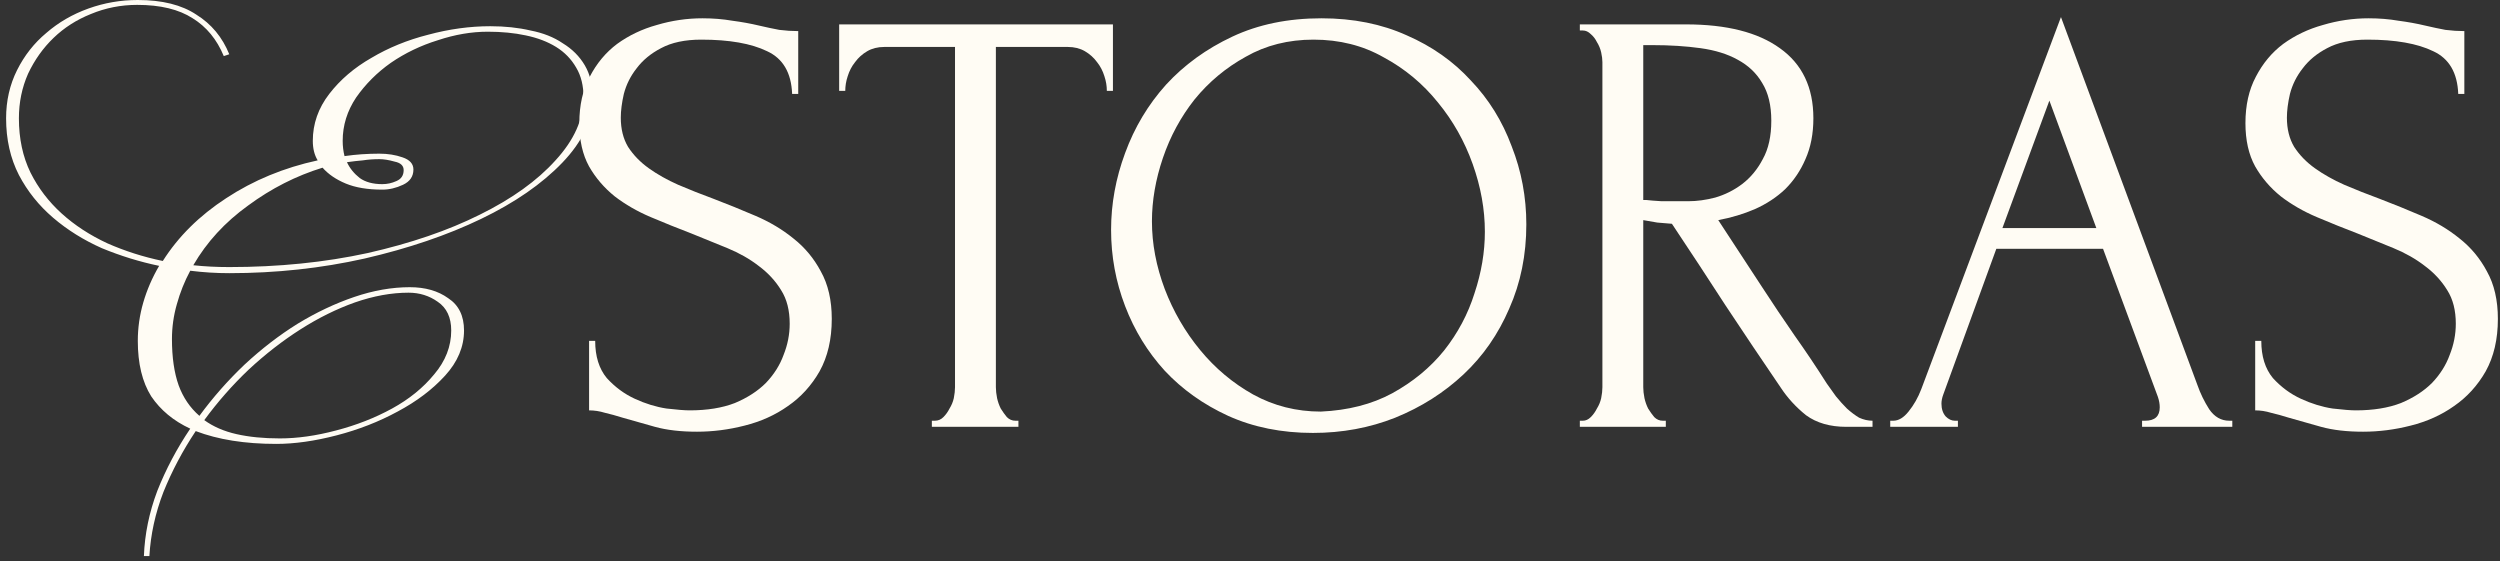
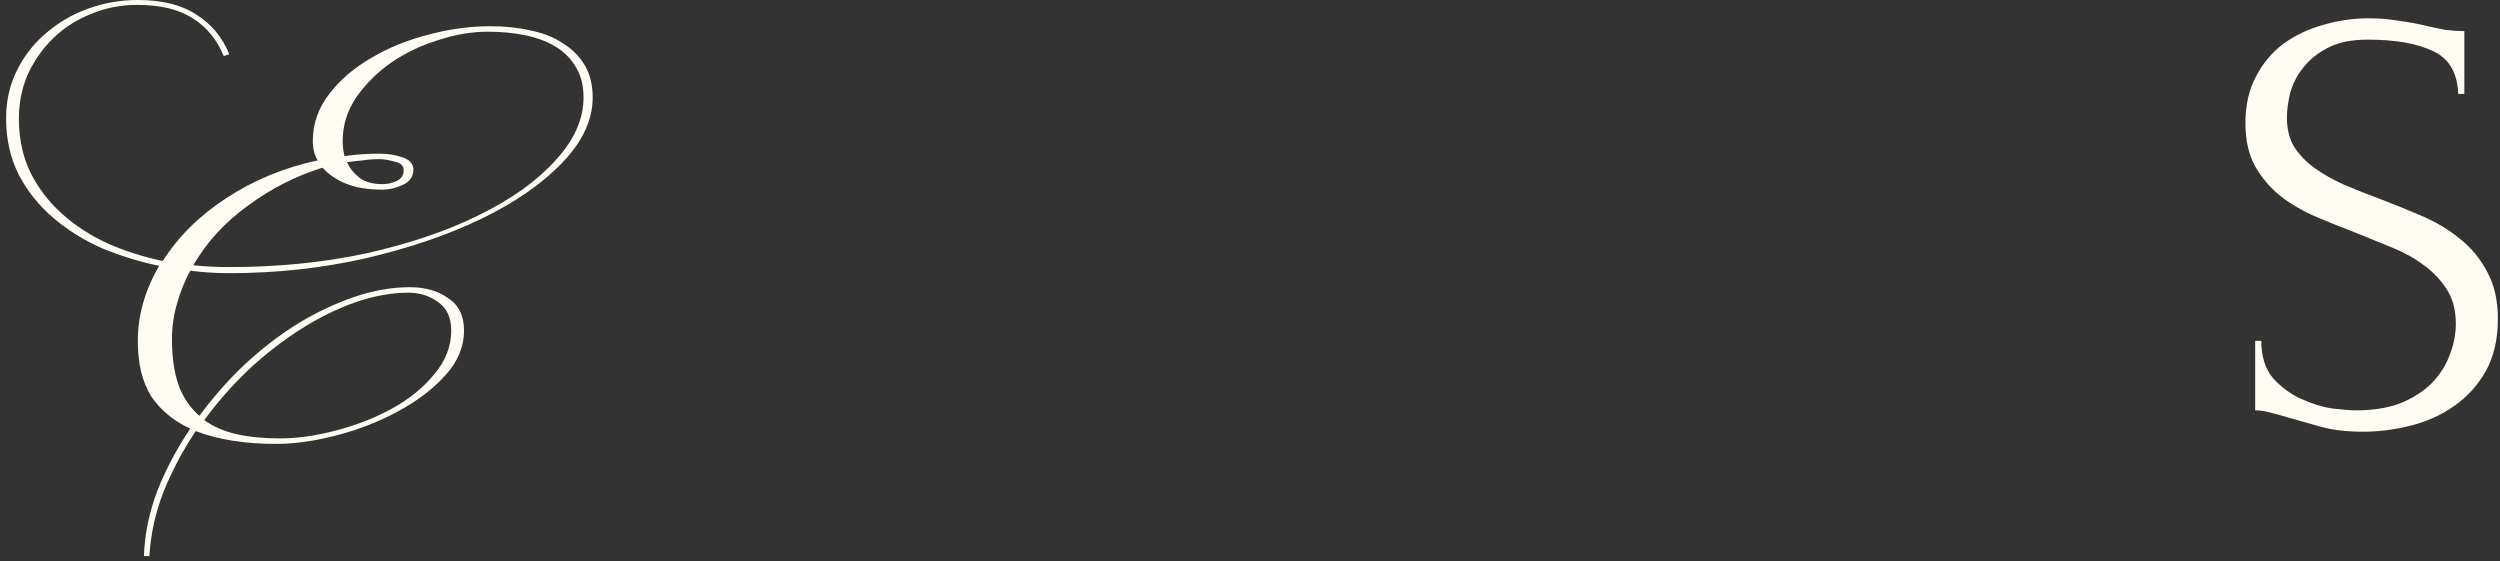
<svg xmlns="http://www.w3.org/2000/svg" width="205" height="46" viewBox="0 0 205 46" fill="none">
  <rect x="0" y="0" width="205" height="46" fill="#333333" stroke="none" />
  <path d="M204.826 26.15C204.826 27.817 204.493 29.25 203.826 30.45C203.159 31.617 202.293 32.567 201.226 33.3C200.193 34.033 199.009 34.567 197.676 34.9C196.376 35.233 195.076 35.4 193.776 35.4C192.443 35.4 191.293 35.267 190.326 35C189.359 34.733 188.476 34.483 187.676 34.25C187.143 34.083 186.659 33.95 186.226 33.85C185.793 33.717 185.359 33.65 184.926 33.65V27.95H185.426C185.426 29.217 185.743 30.233 186.376 31C187.043 31.733 187.809 32.3 188.676 32.7C189.543 33.1 190.409 33.367 191.276 33.5C192.143 33.6 192.776 33.65 193.176 33.65C194.609 33.65 195.843 33.45 196.876 33.05C197.909 32.617 198.759 32.067 199.426 31.4C200.093 30.7 200.576 29.933 200.876 29.1C201.209 28.267 201.376 27.417 201.376 26.55C201.376 25.45 201.143 24.533 200.676 23.8C200.209 23.033 199.593 22.367 198.826 21.8C198.093 21.233 197.243 20.75 196.276 20.35C195.309 19.95 194.326 19.55 193.326 19.15C192.193 18.717 191.076 18.267 189.976 17.8C188.876 17.333 187.893 16.767 187.026 16.1C186.159 15.4 185.459 14.583 184.926 13.65C184.393 12.683 184.126 11.5 184.126 10.1C184.126 8.633 184.409 7.367 184.976 6.3C185.543 5.2 186.293 4.3 187.226 3.6C188.193 2.9 189.276 2.383 190.476 2.05C191.709 1.683 192.959 1.5 194.226 1.5C195.093 1.5 195.909 1.567 196.676 1.7C197.443 1.8 198.176 1.933 198.876 2.1C199.443 2.233 199.993 2.35 200.526 2.45C201.059 2.517 201.576 2.55 202.076 2.55V7.7H201.576C201.509 5.967 200.826 4.8 199.526 4.2C198.226 3.567 196.426 3.25 194.126 3.25C192.793 3.25 191.693 3.483 190.826 3.95C189.993 4.383 189.326 4.933 188.826 5.6C188.326 6.233 187.976 6.933 187.776 7.7C187.609 8.433 187.526 9.083 187.526 9.65C187.526 10.583 187.726 11.383 188.126 12.05C188.559 12.717 189.126 13.3 189.826 13.8C190.526 14.3 191.326 14.75 192.226 15.15C193.159 15.55 194.126 15.933 195.126 16.3C196.259 16.733 197.409 17.2 198.576 17.7C199.743 18.2 200.776 18.817 201.676 19.55C202.609 20.283 203.359 21.183 203.926 22.25C204.526 23.317 204.826 24.617 204.826 26.15Z" fill="#FFFCF4" />
-   <path d="M175.649 34.5H175.899C176.699 34.5 177.099 34.133 177.099 33.4C177.099 33.133 177.049 32.85 176.949 32.55L172.449 20.4H163.699L159.349 32.35C159.249 32.617 159.199 32.867 159.199 33.1C159.199 33.533 159.316 33.883 159.549 34.15C159.782 34.383 160.032 34.5 160.299 34.5H160.549V35H154.999V34.5H155.249C155.682 34.5 156.099 34.25 156.499 33.75C156.932 33.217 157.282 32.6 157.549 31.9L168.999 1.4L180.199 31.6C180.432 32.267 180.749 32.917 181.149 33.55C181.582 34.183 182.132 34.5 182.799 34.5H183.049V35H175.649V34.5ZM164.199 18.7H171.899L168.049 8.25L164.199 18.7Z" fill="#FFFCF4" />
-   <path d="M136.347 34.5H136.597V35H129.547V34.5H129.797C130.03 34.5 130.247 34.4 130.447 34.2C130.647 34 130.814 33.767 130.947 33.5C131.114 33.233 131.23 32.95 131.297 32.65C131.364 32.317 131.397 32.017 131.397 31.75V5.1C131.397 4.867 131.364 4.6 131.297 4.3C131.23 4 131.114 3.717 130.947 3.45C130.814 3.183 130.647 2.967 130.447 2.8C130.247 2.6 130.03 2.5 129.797 2.5H129.547V2H138.247C141.58 2 144.147 2.65 145.947 3.95C147.78 5.25 148.697 7.167 148.697 9.7C148.697 10.967 148.48 12.083 148.047 13.05C147.647 13.983 147.097 14.8 146.397 15.5C145.697 16.167 144.864 16.717 143.897 17.15C142.964 17.55 141.964 17.85 140.897 18.05L144.497 23.55C145.364 24.883 146.247 26.2 147.147 27.5C148.047 28.767 148.93 30.083 149.797 31.45C150.03 31.783 150.28 32.133 150.547 32.5C150.847 32.867 151.147 33.2 151.447 33.5C151.78 33.8 152.114 34.05 152.447 34.25C152.814 34.417 153.18 34.5 153.547 34.5V35H151.397C150.064 35 148.964 34.683 148.097 34.05C147.264 33.383 146.564 32.617 145.997 31.75C144.497 29.55 142.997 27.317 141.497 25.05C140.03 22.783 138.564 20.55 137.097 18.35C136.73 18.317 136.33 18.283 135.897 18.25C135.497 18.183 135.114 18.117 134.747 18.05V31.75C134.747 32.017 134.78 32.317 134.847 32.65C134.914 32.95 135.014 33.233 135.147 33.5C135.314 33.767 135.48 34 135.647 34.2C135.847 34.4 136.08 34.5 136.347 34.5ZM134.747 3.7V16.4H134.997C135.264 16.433 135.68 16.467 136.247 16.5C136.847 16.5 137.58 16.5 138.447 16.5C139.147 16.5 139.88 16.4 140.647 16.2C141.447 15.967 142.18 15.6 142.847 15.1C143.547 14.567 144.114 13.883 144.547 13.05C145.014 12.217 145.247 11.167 145.247 9.9C145.247 8.633 144.997 7.6 144.497 6.8C144.03 6 143.364 5.367 142.497 4.9C141.664 4.433 140.647 4.117 139.447 3.95C138.247 3.783 136.93 3.7 135.497 3.7H134.747Z" fill="#FFFCF4" />
-   <path d="M108.359 1.5C110.959 1.5 113.293 1.967 115.359 2.9C117.426 3.8 119.176 5.033 120.609 6.6C122.076 8.133 123.193 9.933 123.959 12C124.759 14.033 125.159 16.167 125.159 18.4C125.159 20.9 124.693 23.2 123.759 25.3C122.859 27.4 121.609 29.2 120.009 30.7C118.409 32.2 116.543 33.383 114.409 34.25C112.309 35.083 110.059 35.5 107.659 35.5C105.093 35.5 102.776 35.033 100.709 34.1C98.676 33.167 96.943 31.933 95.509 30.4C94.109 28.867 93.026 27.1 92.259 25.1C91.493 23.1 91.109 21.017 91.109 18.85C91.109 16.717 91.493 14.617 92.259 12.55C93.026 10.45 94.143 8.583 95.609 6.95C97.109 5.317 98.926 4 101.059 3C103.193 2 105.626 1.5 108.359 1.5ZM108.309 33.75C110.543 33.65 112.493 33.15 114.159 32.25C115.859 31.317 117.276 30.15 118.409 28.75C119.543 27.317 120.376 25.75 120.909 24.05C121.476 22.35 121.759 20.667 121.759 19C121.759 17.167 121.426 15.317 120.759 13.45C120.093 11.583 119.143 9.9 117.909 8.4C116.676 6.867 115.193 5.633 113.459 4.7C111.759 3.733 109.843 3.25 107.709 3.25C105.643 3.25 103.793 3.717 102.159 4.65C100.526 5.55 99.126 6.717 97.959 8.15C96.826 9.583 95.959 11.183 95.359 12.95C94.759 14.717 94.459 16.45 94.459 18.15C94.459 19.983 94.809 21.833 95.509 23.7C96.209 25.533 97.176 27.2 98.409 28.7C99.643 30.2 101.093 31.417 102.759 32.35C104.459 33.283 106.309 33.75 108.309 33.75Z" fill="#FFFCF4" />
-   <path d="M83.261 34.5H83.511V35H76.412V34.5H76.662C76.928 34.5 77.162 34.4 77.362 34.2C77.561 34 77.728 33.767 77.862 33.5C78.028 33.233 78.145 32.95 78.212 32.65C78.278 32.317 78.311 32.017 78.311 31.75V3.85H72.511C71.978 3.85 71.511 3.967 71.112 4.2C70.712 4.433 70.378 4.733 70.112 5.1C69.845 5.433 69.645 5.817 69.511 6.25C69.378 6.65 69.311 7.05 69.311 7.45H68.811V2H91.261V7.45H90.761C90.761 7.05 90.695 6.65 90.561 6.25C90.428 5.817 90.228 5.433 89.962 5.1C89.695 4.733 89.362 4.433 88.962 4.2C88.561 3.967 88.095 3.85 87.561 3.85H81.662V31.75C81.662 32.017 81.695 32.317 81.761 32.65C81.828 32.95 81.928 33.233 82.061 33.5C82.228 33.767 82.395 34 82.561 34.2C82.761 34.4 82.995 34.5 83.261 34.5Z" fill="#FFFCF4" />
-   <path d="M68.205 26.15C68.205 27.817 67.872 29.25 67.205 30.45C66.538 31.617 65.672 32.567 64.605 33.3C63.572 34.033 62.388 34.567 61.055 34.9C59.755 35.233 58.455 35.4 57.155 35.4C55.822 35.4 54.672 35.267 53.705 35C52.738 34.733 51.855 34.483 51.055 34.25C50.522 34.083 50.038 33.95 49.605 33.85C49.172 33.717 48.738 33.65 48.305 33.65V27.95H48.805C48.805 29.217 49.121 30.233 49.755 31C50.422 31.733 51.188 32.3 52.055 32.7C52.922 33.1 53.788 33.367 54.655 33.5C55.522 33.6 56.155 33.65 56.555 33.65C57.988 33.65 59.221 33.45 60.255 33.05C61.288 32.617 62.138 32.067 62.805 31.4C63.471 30.7 63.955 29.933 64.255 29.1C64.588 28.267 64.755 27.417 64.755 26.55C64.755 25.45 64.522 24.533 64.055 23.8C63.588 23.033 62.972 22.367 62.205 21.8C61.472 21.233 60.622 20.75 59.655 20.35C58.688 19.95 57.705 19.55 56.705 19.15C55.572 18.717 54.455 18.267 53.355 17.8C52.255 17.333 51.272 16.767 50.405 16.1C49.538 15.4 48.838 14.583 48.305 13.65C47.772 12.683 47.505 11.5 47.505 10.1C47.505 8.633 47.788 7.367 48.355 6.3C48.922 5.2 49.672 4.3 50.605 3.6C51.572 2.9 52.655 2.383 53.855 2.05C55.088 1.683 56.338 1.5 57.605 1.5C58.472 1.5 59.288 1.567 60.055 1.7C60.822 1.8 61.555 1.933 62.255 2.1C62.822 2.233 63.372 2.35 63.905 2.45C64.438 2.517 64.955 2.55 65.455 2.55V7.7H64.955C64.888 5.967 64.205 4.8 62.905 4.2C61.605 3.567 59.805 3.25 57.505 3.25C56.172 3.25 55.072 3.483 54.205 3.95C53.372 4.383 52.705 4.933 52.205 5.6C51.705 6.233 51.355 6.933 51.155 7.7C50.988 8.433 50.905 9.083 50.905 9.65C50.905 10.583 51.105 11.383 51.505 12.05C51.938 12.717 52.505 13.3 53.205 13.8C53.905 14.3 54.705 14.75 55.605 15.15C56.538 15.55 57.505 15.933 58.505 16.3C59.638 16.733 60.788 17.2 61.955 17.7C63.122 18.2 64.155 18.817 65.055 19.55C65.988 20.283 66.738 21.183 67.305 22.25C67.905 23.317 68.205 24.617 68.205 26.15Z" fill="#FFFCF4" />
  <path d="M13.35 21.4C14.617 19.4 16.35 17.683 18.55 16.25C20.783 14.783 23.283 13.75 26.05 13.15C25.783 12.717 25.65 12.183 25.65 11.55C25.65 10.15 26.1 8.867 27 7.7C27.9 6.533 29.05 5.55 30.45 4.75C31.85 3.917 33.4 3.283 35.1 2.85C36.833 2.383 38.533 2.15 40.2 2.15C41.4 2.15 42.5 2.267 43.5 2.5C44.533 2.7 45.417 3.05 46.15 3.55C46.917 4.017 47.517 4.617 47.95 5.35C48.383 6.083 48.6 6.967 48.6 8C48.6 9.833 47.767 11.617 46.1 13.35C44.433 15.083 42.217 16.617 39.45 17.95C36.683 19.283 33.5 20.367 29.9 21.2C26.333 22 22.633 22.4 18.8 22.4C18.267 22.4 17.733 22.383 17.2 22.35C16.667 22.317 16.133 22.267 15.6 22.2C15.133 23.067 14.767 23.983 14.5 24.95C14.233 25.883 14.1 26.833 14.1 27.8C14.1 29.3 14.283 30.567 14.65 31.6C15.017 32.6 15.583 33.433 16.35 34.1C17.45 32.6 18.683 31.2 20.05 29.9C21.45 28.6 22.9 27.483 24.4 26.55C25.933 25.617 27.483 24.883 29.05 24.35C30.617 23.817 32.133 23.55 33.6 23.55C34.867 23.55 35.917 23.85 36.75 24.45C37.617 25.017 38.05 25.9 38.05 27.1C38.05 28.433 37.533 29.667 36.5 30.8C35.467 31.933 34.167 32.917 32.6 33.75C31.067 34.583 29.4 35.233 27.6 35.7C25.8 36.167 24.15 36.4 22.65 36.4C20.083 36.4 17.883 36.05 16.05 35.35C14.983 36.95 14.1 38.617 13.4 40.35C12.733 42.083 12.35 43.833 12.25 45.6H11.8C11.867 43.8 12.233 42.017 12.9 40.25C13.6 38.483 14.5 36.783 15.6 35.15C14.233 34.517 13.167 33.633 12.4 32.5C11.667 31.333 11.3 29.817 11.3 27.95C11.3 26.883 11.45 25.833 11.75 24.8C12.05 23.767 12.483 22.767 13.05 21.8C11.45 21.467 9.883 20.983 8.35 20.35C6.85 19.683 5.517 18.85 4.35 17.85C3.183 16.85 2.25 15.683 1.55 14.35C0.85 12.983 0.5 11.433 0.5 9.7C0.5 8.267 0.8 6.95 1.4 5.75C2 4.55 2.8 3.533 3.8 2.7C4.8 1.833 5.95 1.167 7.25 0.7C8.55 0.233 9.9 0 11.3 0C13.3 0 14.9 0.4 16.1 1.2C17.333 1.967 18.233 3.05 18.8 4.45L18.35 4.6C17.783 3.233 16.933 2.2 15.8 1.5C14.667 0.767 13.15 0.4 11.25 0.4C9.917 0.4 8.65 0.65 7.45 1.15C6.283 1.617 5.267 2.267 4.4 3.1C3.533 3.933 2.833 4.917 2.3 6.05C1.8 7.183 1.55 8.4 1.55 9.7C1.55 11.367 1.867 12.85 2.5 14.15C3.133 15.417 3.983 16.533 5.05 17.5C6.117 18.467 7.367 19.283 8.8 19.95C10.233 20.583 11.75 21.067 13.35 21.4ZM31.35 15.55C30.15 15.55 29.15 15.383 28.35 15.05C27.55 14.717 26.917 14.283 26.45 13.75C24.283 14.417 22.25 15.45 20.35 16.85C18.45 18.217 16.95 19.85 15.85 21.75C16.783 21.85 17.767 21.9 18.8 21.9C22.833 21.9 26.617 21.517 30.15 20.75C33.683 19.95 36.75 18.9 39.35 17.6C41.983 16.3 44.05 14.817 45.55 13.15C47.083 11.483 47.85 9.767 47.85 8C47.85 7.033 47.65 6.217 47.25 5.55C46.85 4.85 46.3 4.283 45.6 3.85C44.9 3.417 44.067 3.1 43.1 2.9C42.167 2.7 41.133 2.6 40 2.6C38.667 2.6 37.3 2.833 35.9 3.3C34.5 3.733 33.217 4.35 32.05 5.15C30.917 5.95 29.967 6.9 29.2 8C28.467 9.1 28.1 10.283 28.1 11.55C28.1 11.983 28.15 12.4 28.25 12.8C28.717 12.733 29.183 12.683 29.65 12.65C30.15 12.617 30.633 12.6 31.1 12.6C31.8 12.6 32.433 12.7 33 12.9C33.6 13.1 33.9 13.433 33.9 13.9C33.9 14.467 33.617 14.883 33.05 15.15C32.483 15.417 31.917 15.55 31.35 15.55ZM33.5 24C32.1 24 30.633 24.267 29.1 24.8C27.6 25.333 26.117 26.067 24.65 27C23.183 27.933 21.767 29.033 20.4 30.3C19.067 31.567 17.85 32.95 16.75 34.45C17.483 34.983 18.367 35.367 19.4 35.6C20.433 35.833 21.617 35.95 22.95 35.95C24.383 35.95 25.917 35.733 27.55 35.3C29.217 34.867 30.75 34.267 32.15 33.5C33.55 32.733 34.7 31.8 35.6 30.7C36.533 29.6 37 28.4 37 27.1C37 26.033 36.633 25.25 35.9 24.75C35.2 24.25 34.4 24 33.5 24ZM31.1 13.05C30.633 13.05 30.183 13.083 29.75 13.15C29.35 13.183 28.917 13.233 28.45 13.3C28.683 13.8 29.033 14.233 29.5 14.6C29.967 14.933 30.583 15.1 31.35 15.1C31.75 15.1 32.133 15.017 32.5 14.85C32.9 14.683 33.1 14.383 33.1 13.95C33.1 13.583 32.85 13.35 32.35 13.25C31.883 13.117 31.467 13.05 31.1 13.05Z" fill="#FFFCF4" />
</svg>